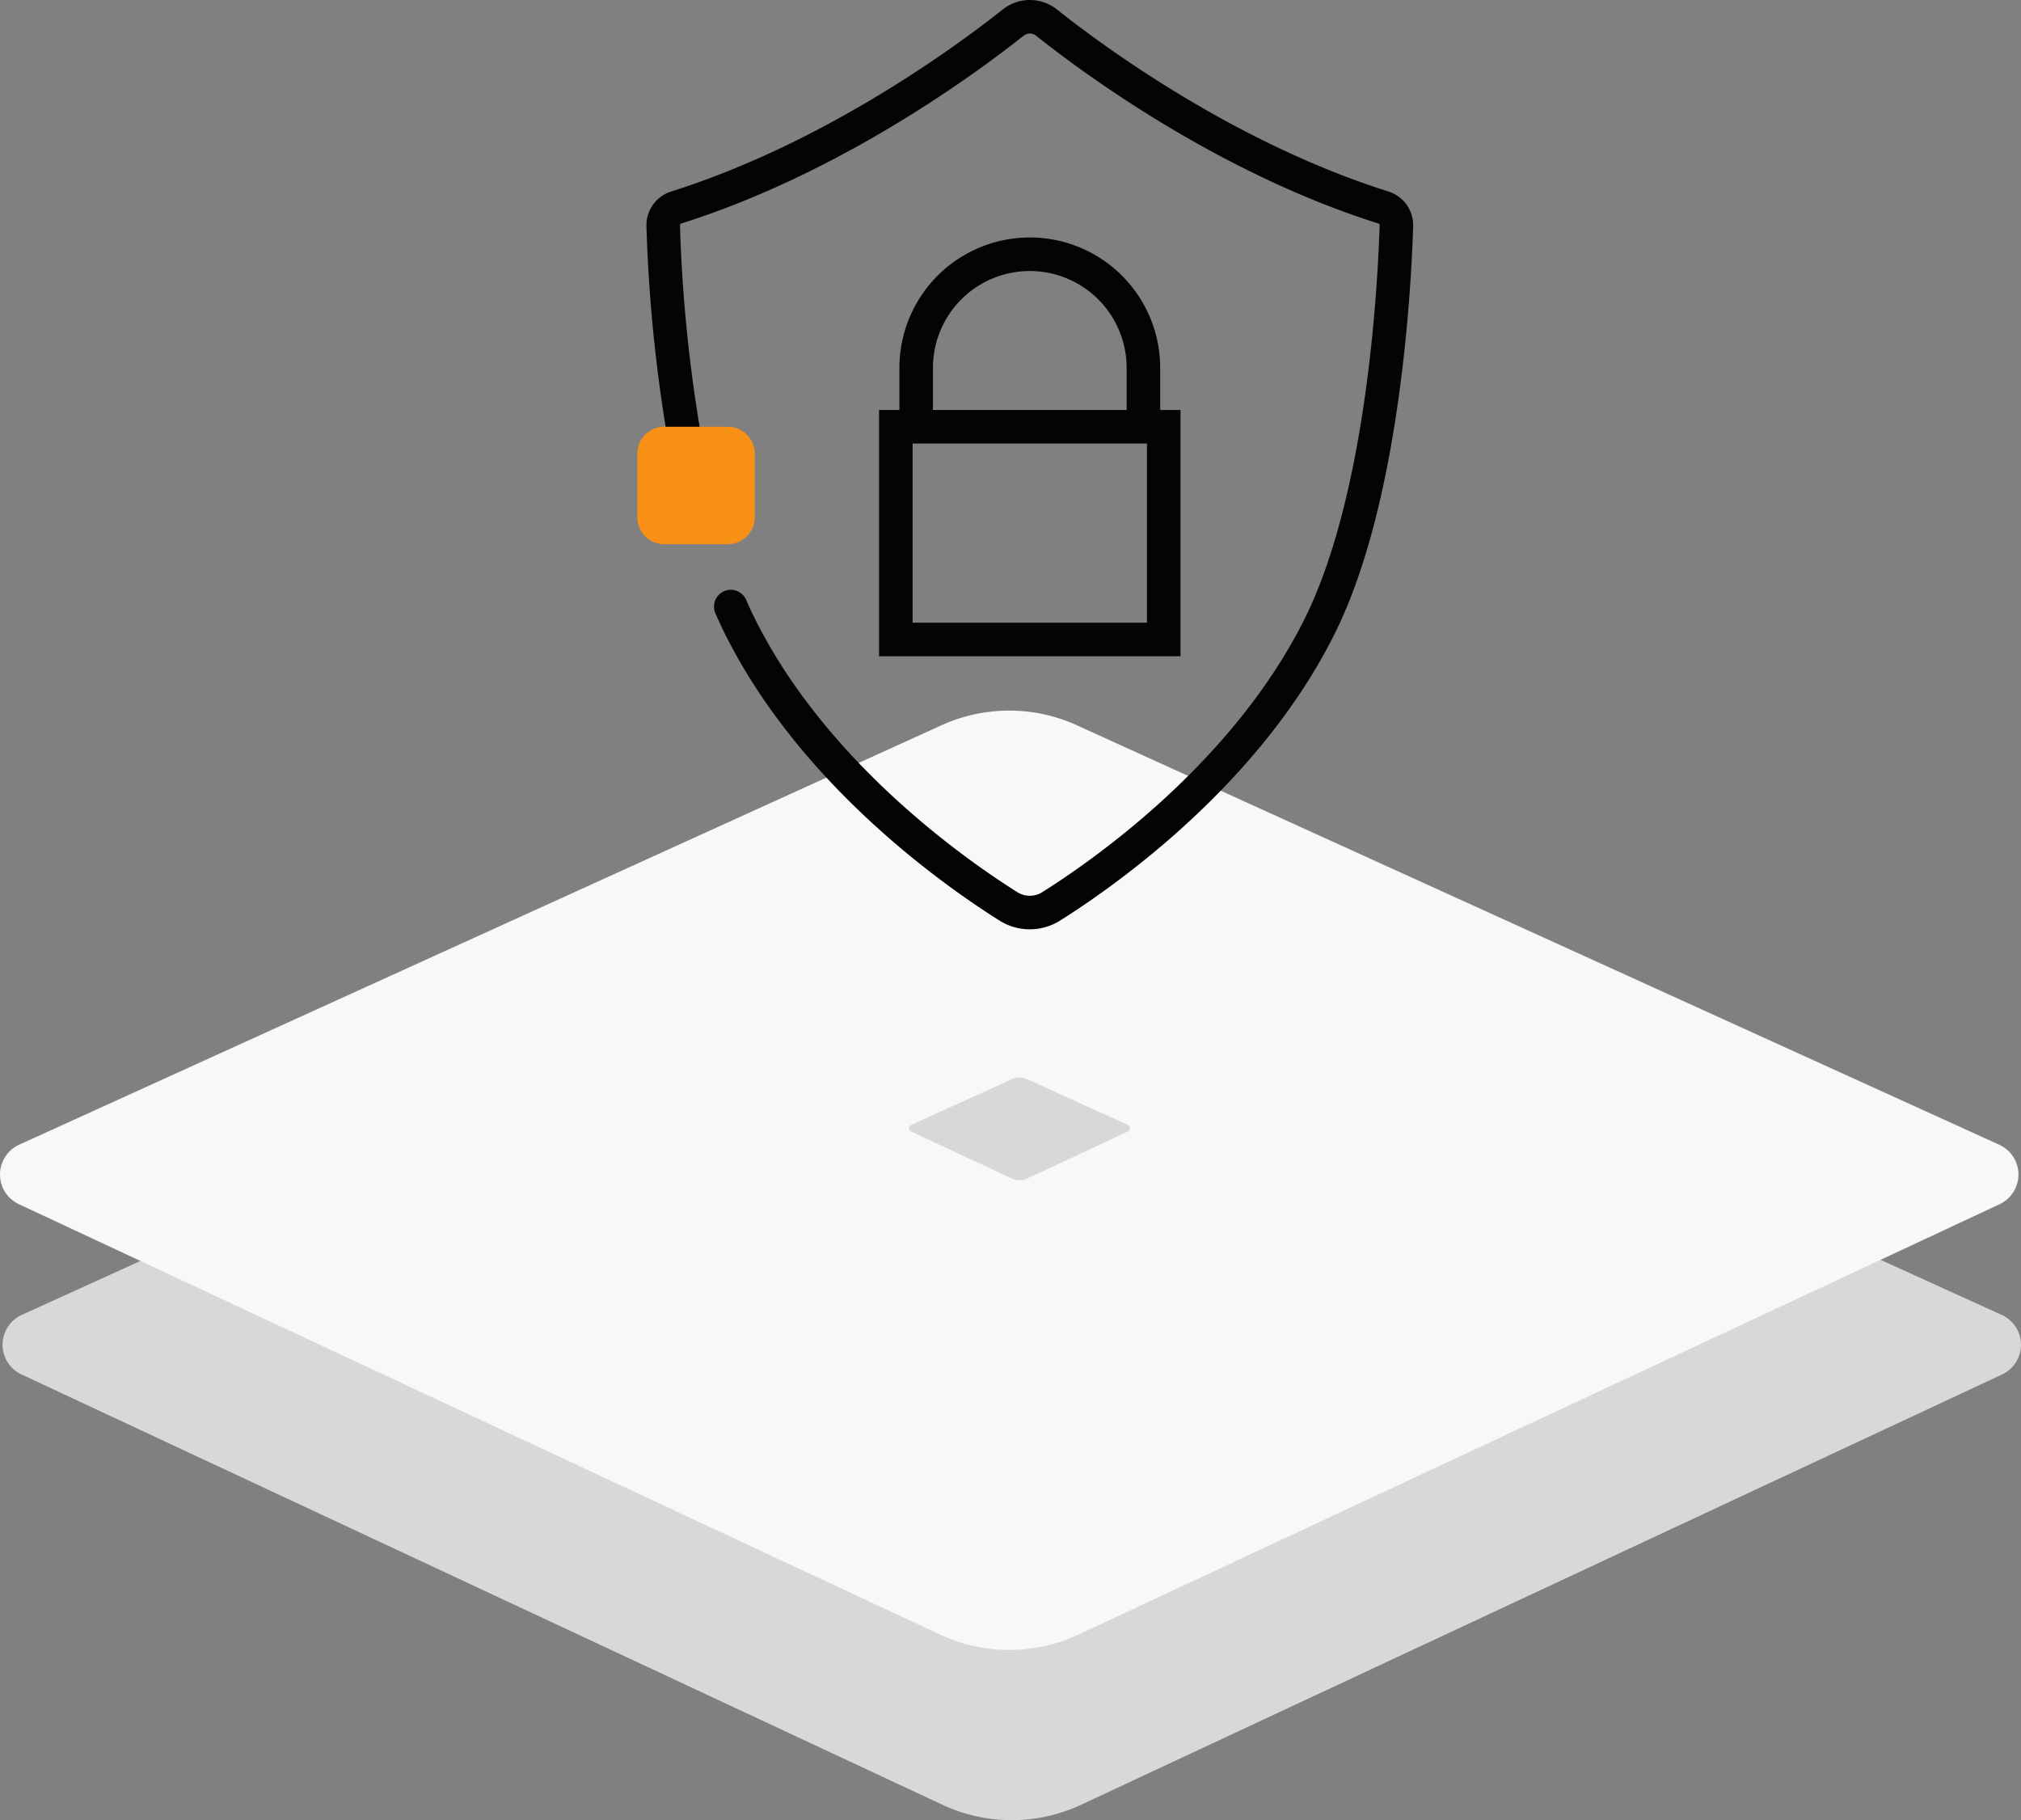
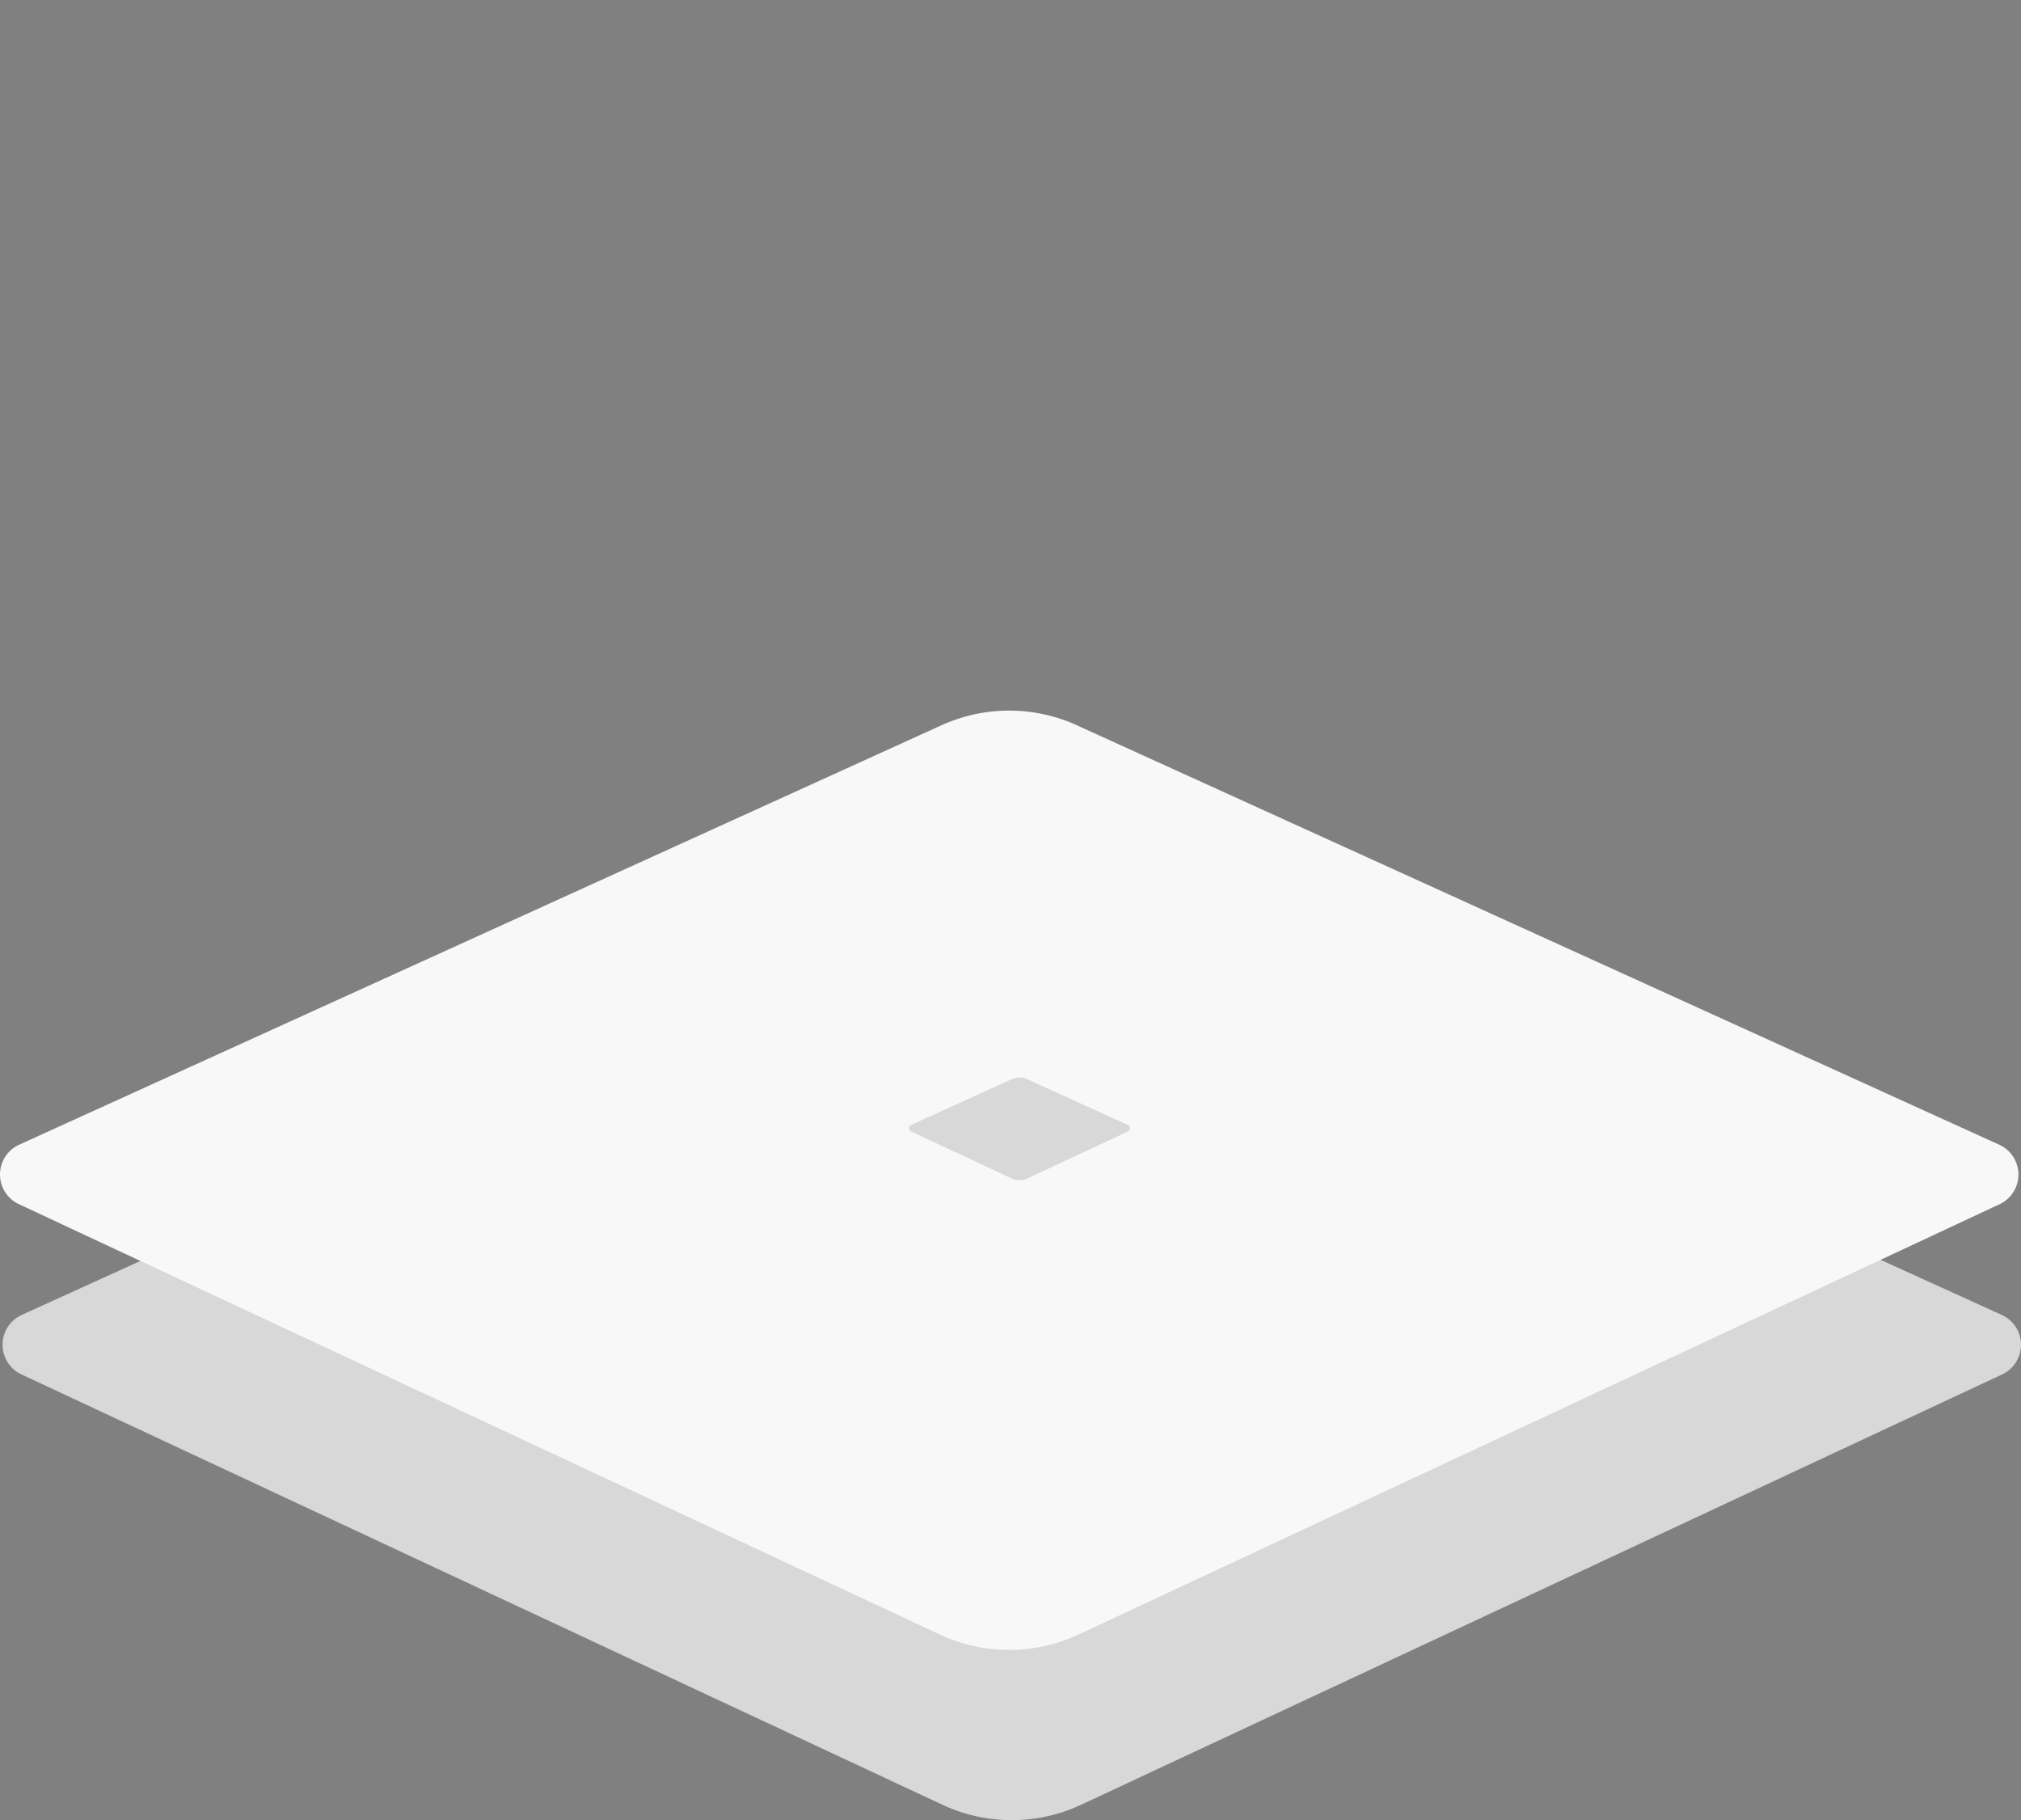
<svg xmlns="http://www.w3.org/2000/svg" id="ssl-zertifikate" width="120.499" height="108.507" viewBox="0 0 120.499 108.507">
  <rect x="0" y="0" width="120.499" height="108.507" fill="#808080" stroke="none" />
  <defs>
    <clipPath id="clip-path">
-       <rect id="Rechteck_646" data-name="Rechteck 646" width="46.257" height="55.401" transform="translate(0 0)" fill="none" />
-     </clipPath>
+       </clipPath>
  </defs>
  <path id="Pfad_591" data-name="Pfad 591" d="M64.216,282.876l54.985,25a1.953,1.953,0,0,1,.018,3.548L64.308,337.075a9.765,9.765,0,0,1-8.27,0L1.127,311.421a1.953,1.953,0,0,1,.02-3.548l54.983-25a9.77,9.77,0,0,1,8.087,0" transform="translate(0.152 -229.487)" fill="#d8d8d8" fill-rule="evenodd" />
  <path id="Pfad_592" data-name="Pfad 592" d="M64.216.877l54.985,25a1.953,1.953,0,0,1,.018,3.548L64.308,55.075a9.769,9.769,0,0,1-8.27,0L1.127,29.421a1.953,1.953,0,0,1,.02-3.548l54.983-25a9.77,9.77,0,0,1,8.087,0" transform="translate(0 42.365)" fill="#f8f8f8" fill-rule="evenodd" />
  <path id="Pfad_593" data-name="Pfad 593" d="M7.032.1l6.021,2.737a.214.214,0,0,1,0,.388L7.042,6.031a1.07,1.07,0,0,1-.906,0L.123,3.222a.214.214,0,0,1,0-.388L6.146.1a1.07,1.07,0,0,1,.886,0" transform="translate(54.197 64.229)" fill="#d8d8d8" fill-rule="evenodd" />
  <g id="Gruppe_426" data-name="Gruppe 426" transform="translate(38 0)">
    <g id="Gruppe_425" data-name="Gruppe 425" clip-path="url(#clip-path)">
-       <path id="Pfad_637" data-name="Pfad 637" d="M30.174,25.441v-3.51a6.774,6.774,0,1,0-13.548,0v3.51m14.76,12.68H15.413V25.44H31.386Z" fill="none" stroke="#040405" stroke-linecap="round" stroke-width="2" />
      <path id="Pfad_638" data-name="Pfad 638" d="M5.572,36.16c.173.4.353.79.541,1.167,4.373,8.785,12.815,14.695,16.015,16.707a2.392,2.392,0,0,0,2.543,0c3.2-2.012,11.642-7.922,16.015-16.707,3.84-7.713,4.469-20.5,4.571-23.876a1.1,1.1,0,0,0-.78-1.082C35.056,9.389,27.107,3.505,24.4,1.348a1.6,1.6,0,0,0-1.991,0C19.693,3.5,11.744,9.389,2.326,12.368a1.106,1.106,0,0,0-.783,1.087A90.746,90.746,0,0,0,3.31,28.769" fill="none" stroke="#040405" stroke-linecap="round" stroke-width="2" />
-       <path id="Pfad_639" data-name="Pfad 639" d="M1.6,25.441H5.4A1.6,1.6,0,0,1,7,27.036v3.808A1.6,1.6,0,0,1,5.4,32.44H1.6a1.6,1.6,0,0,1-1.6-1.6V27.036a1.6,1.6,0,0,1,1.6-1.595" fill="#f79014" />
    </g>
  </g>
</svg>